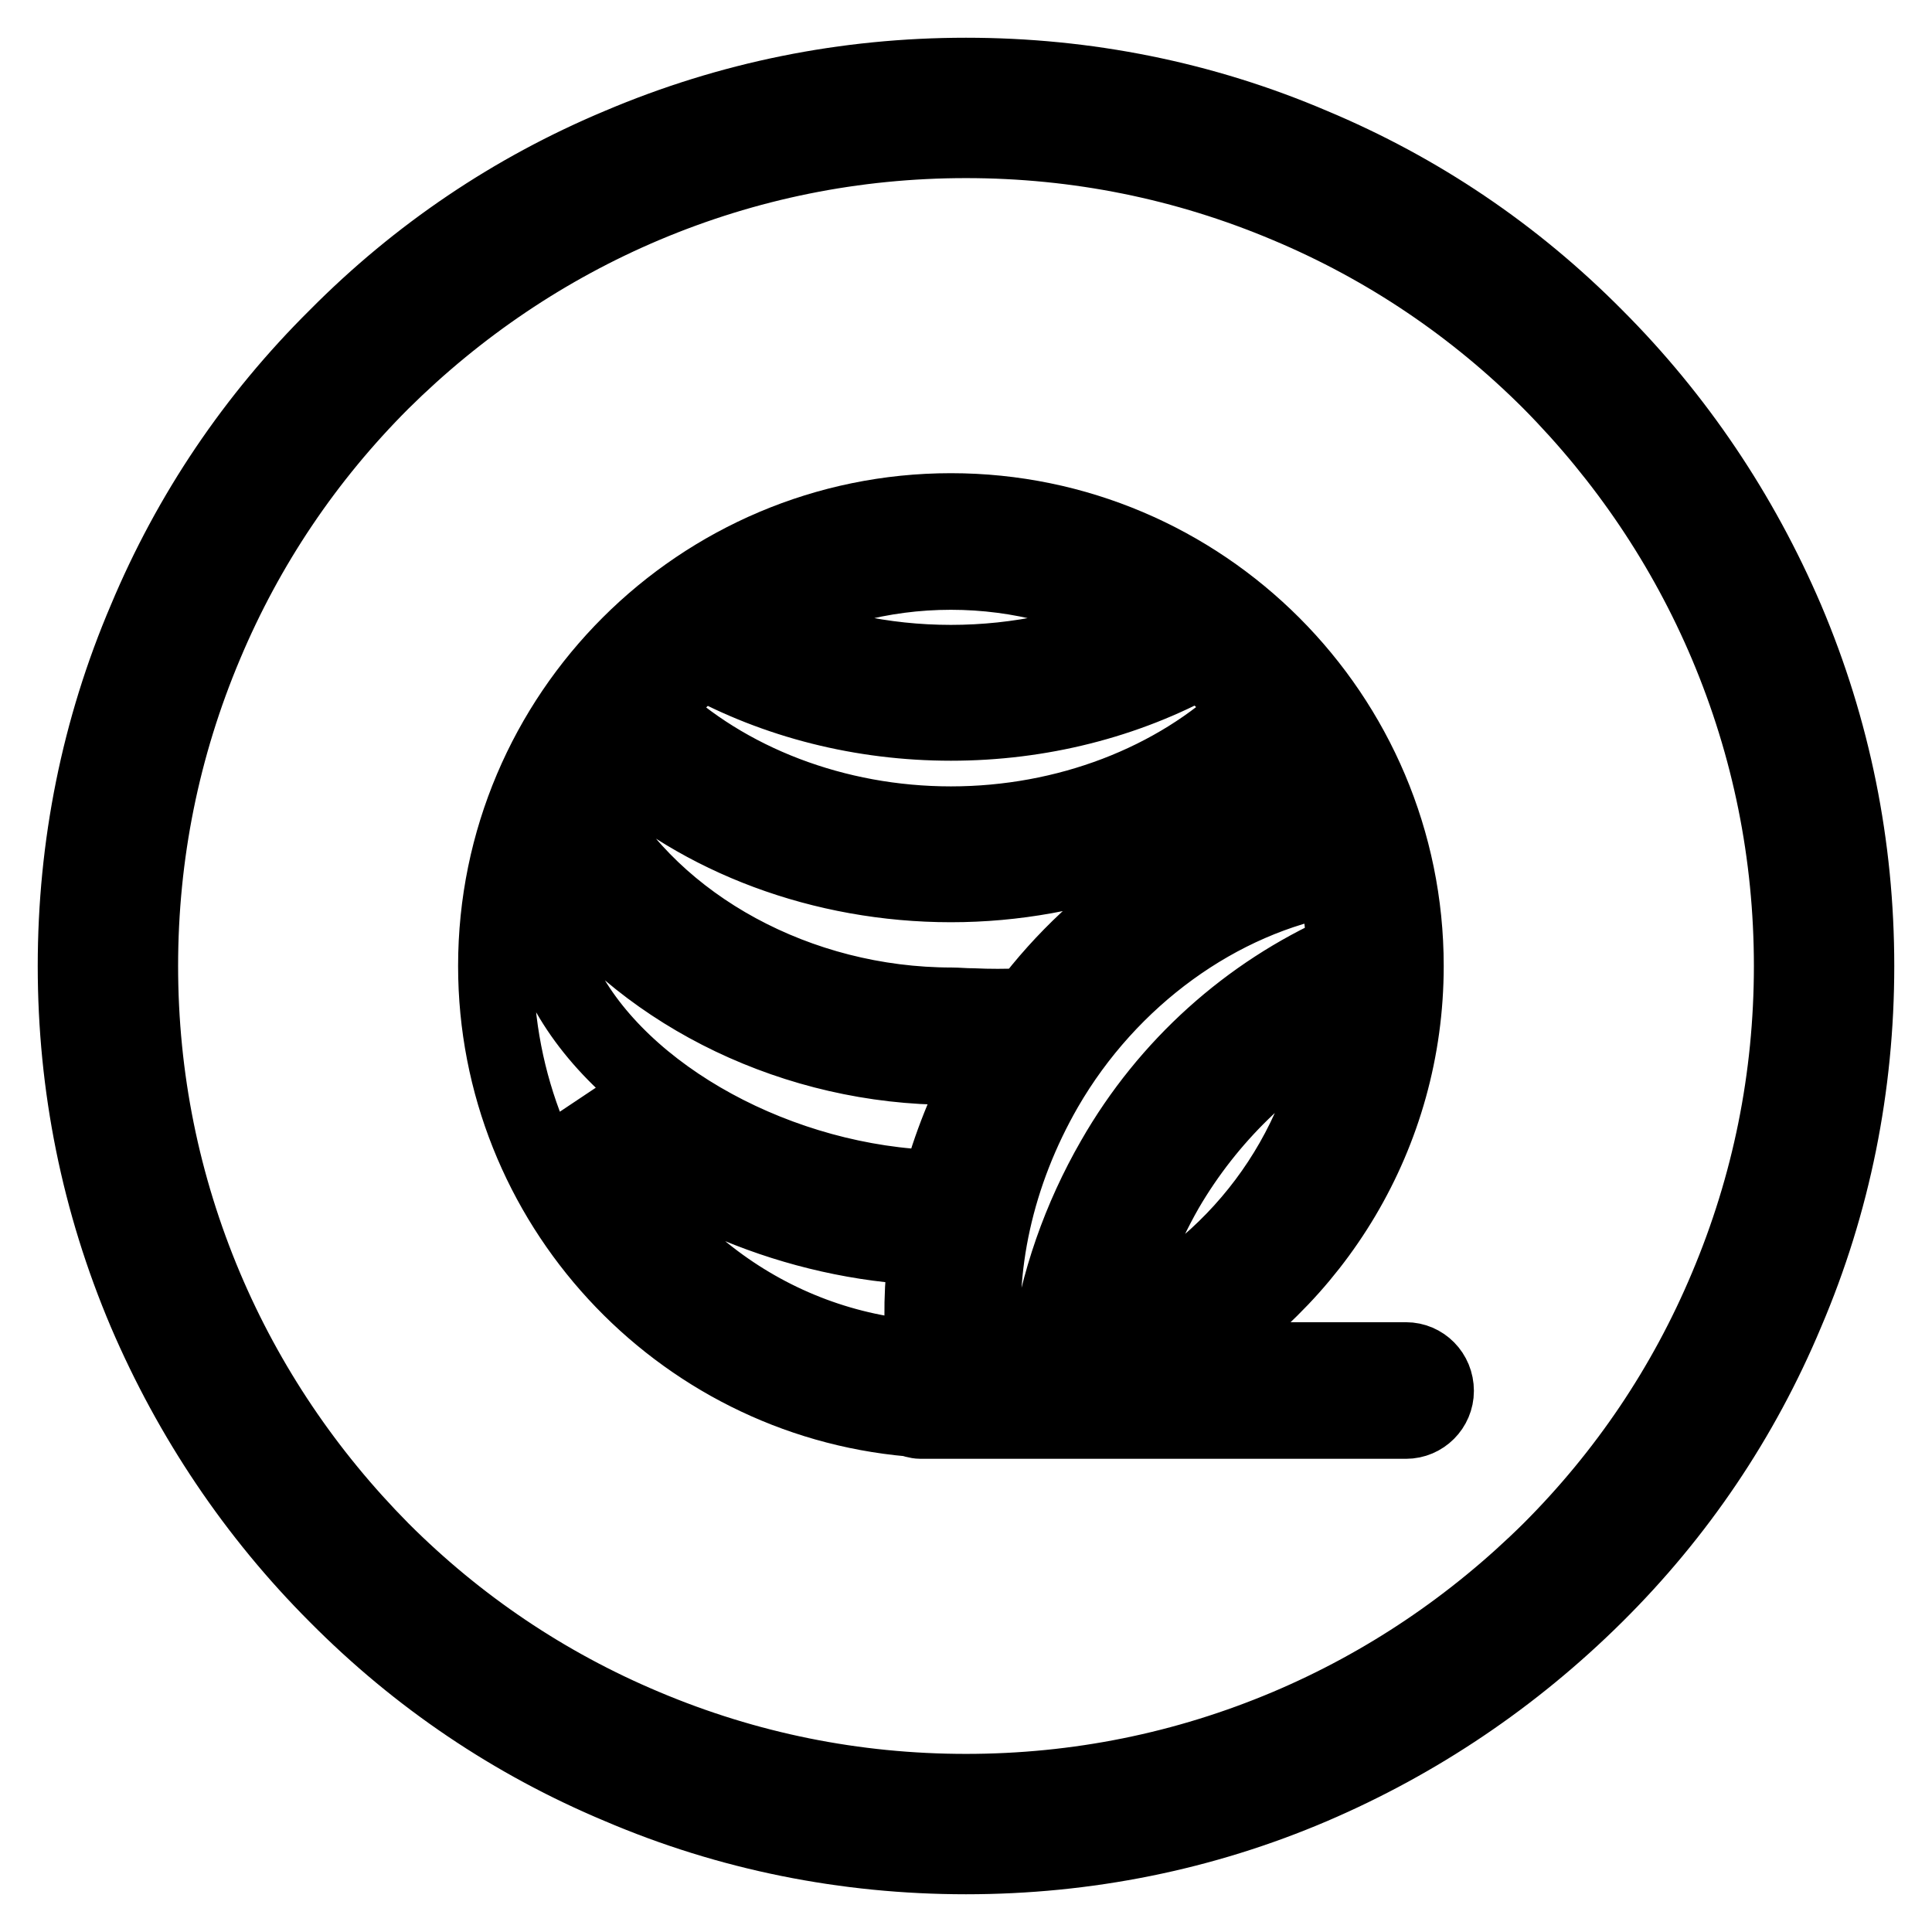
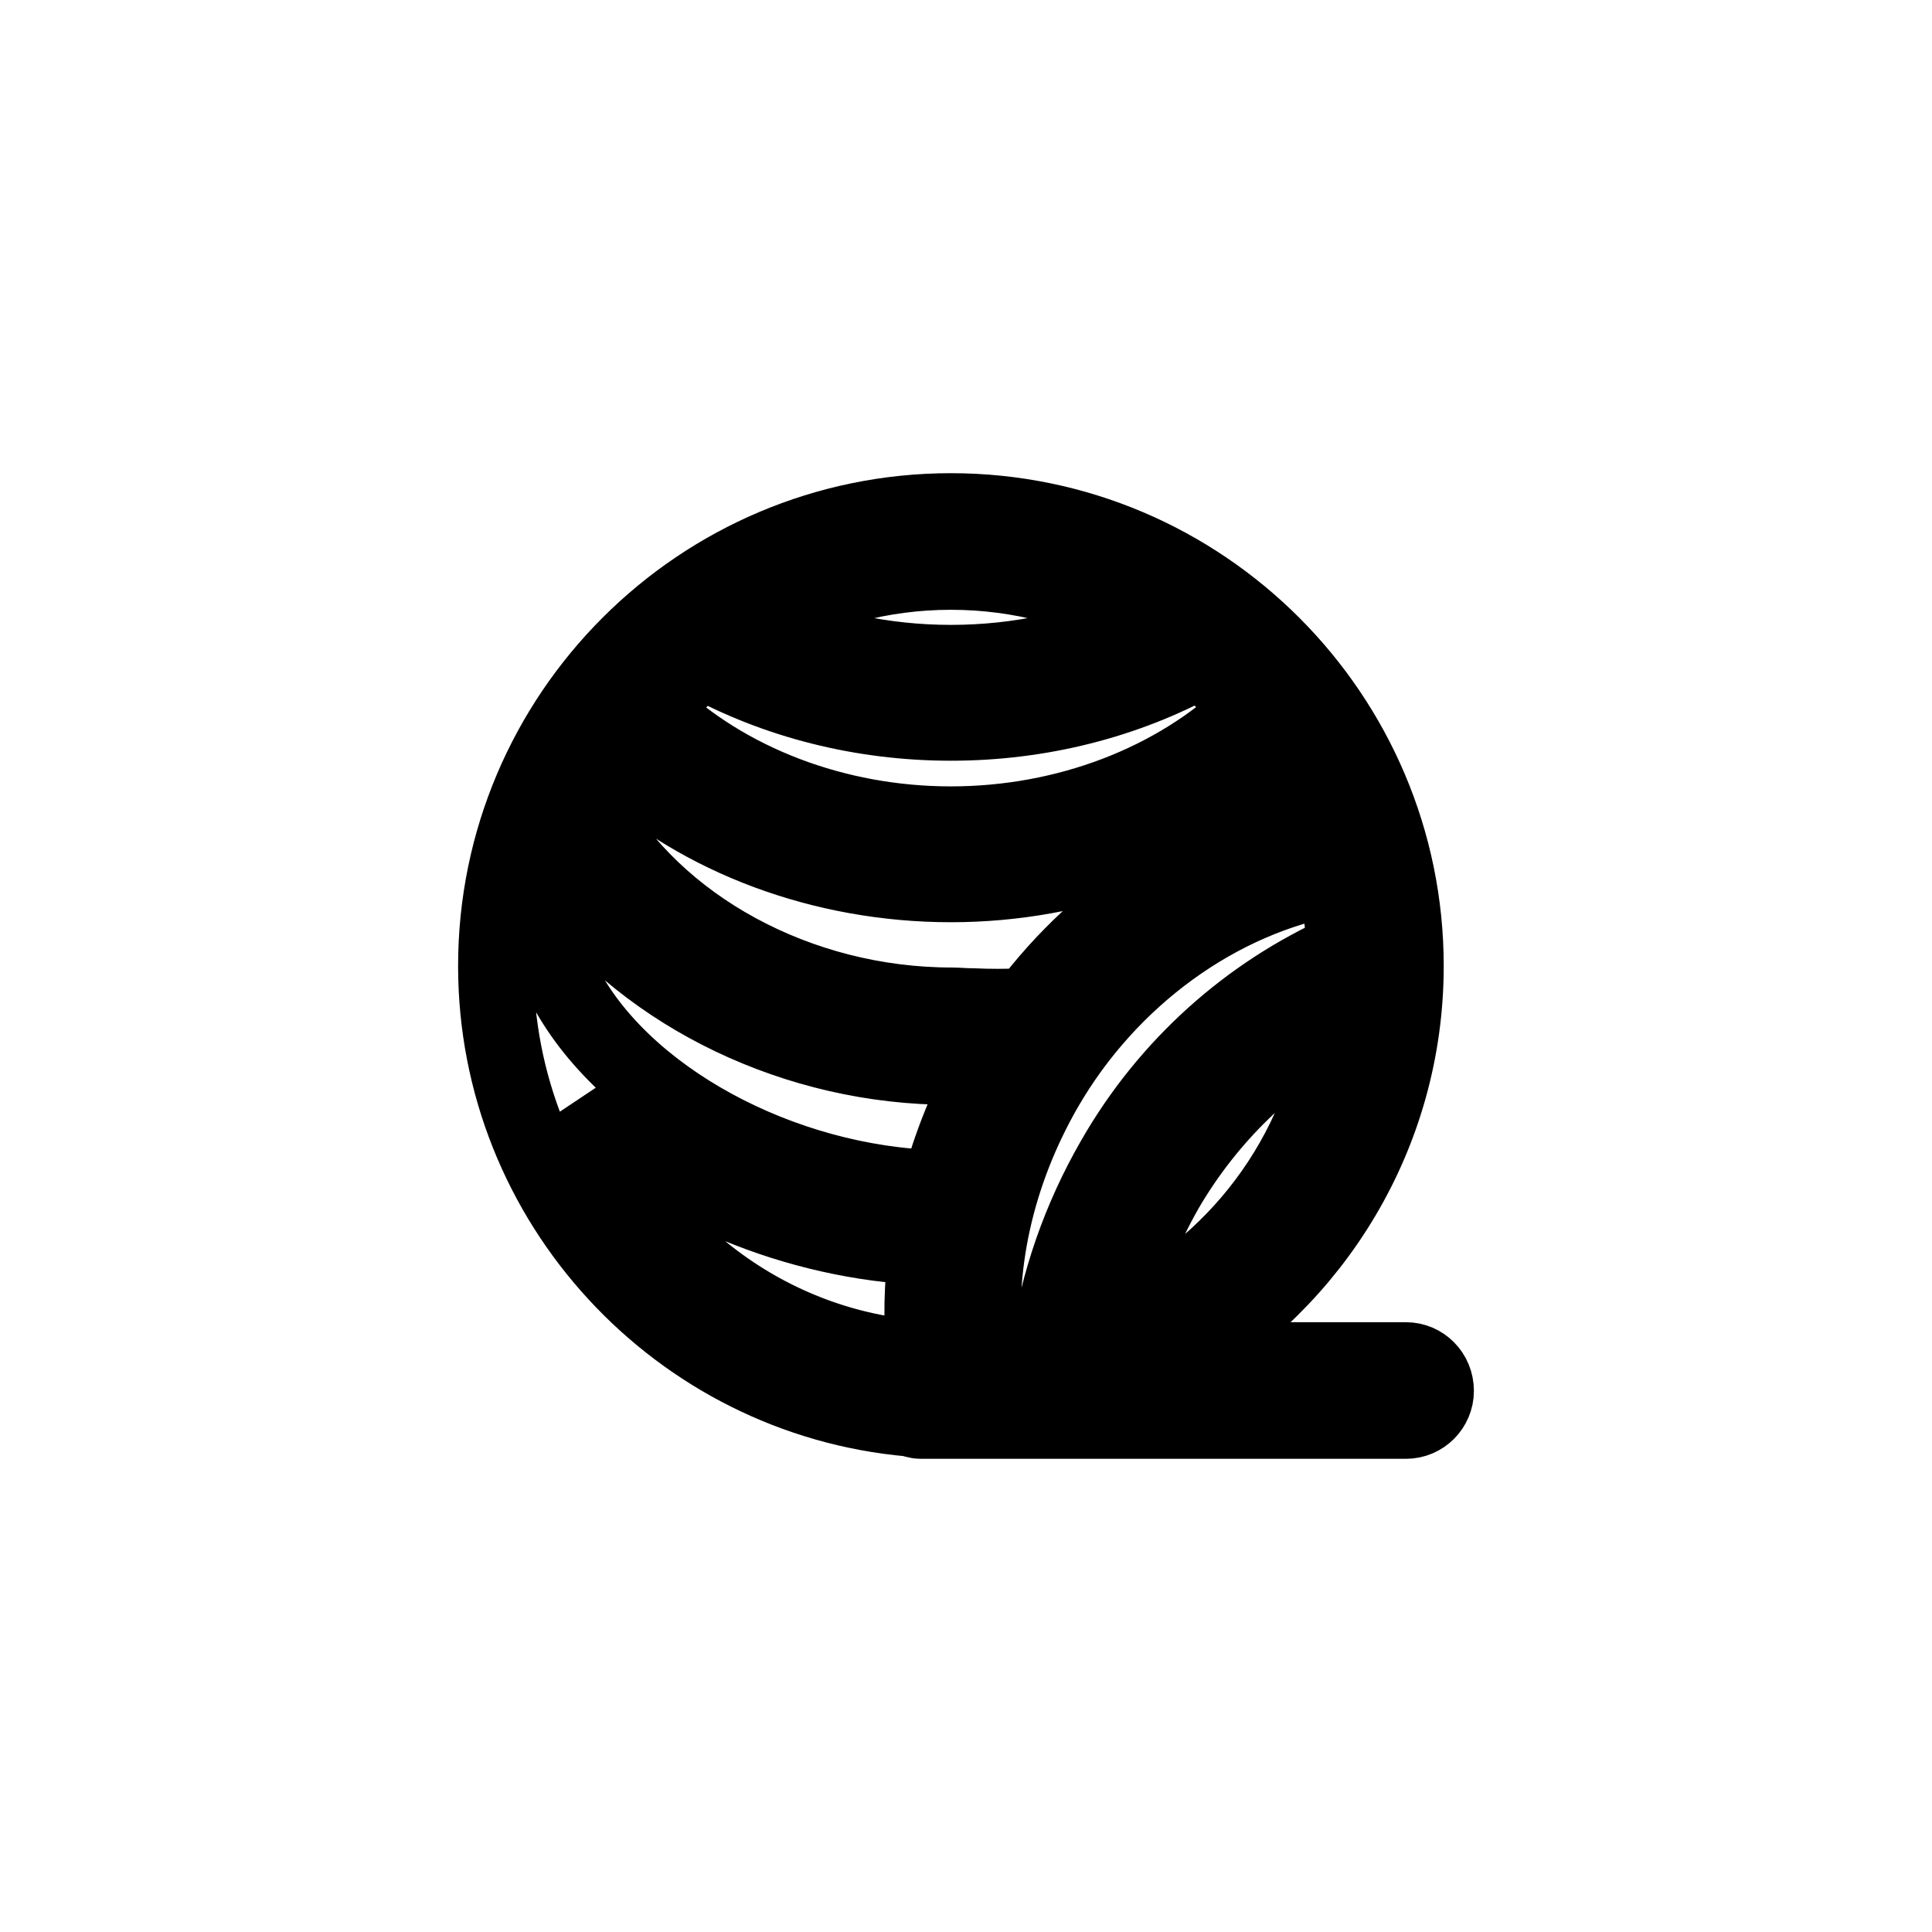
<svg xmlns="http://www.w3.org/2000/svg" version="1.1" x="0px" y="0px" viewBox="0 0 256 256" enable-background="new 0 0 256 256" xml:space="preserve">
  <g>
-     <path stroke-width="10" fill-opacity="0" stroke="#000000" d="M128,246c-15.9,0-31.4-3.1-45.9-9.3c-14.1-5.9-26.7-14.4-37.5-25.3c-10.8-10.8-19.3-23.5-25.3-37.5 c-6.2-14.6-9.3-30-9.3-45.9c0-15.9,3.1-31.4,9.3-45.9C25.2,68,33.7,55.4,44.6,44.6C55.4,33.7,68,25.2,82.1,19.3 c14.6-6.2,30-9.3,45.9-9.3c15.9,0,31.4,3.1,45.9,9.3c14.1,5.9,26.7,14.4,37.5,25.3c10.8,10.8,19.3,23.5,25.3,37.5 c6.2,14.6,9.3,30,9.3,45.9c0,15.9-3.1,31.4-9.3,45.9c-5.9,14.1-14.4,26.7-25.3,37.5s-23.5,19.3-37.5,25.3 C159.4,242.9,143.9,246,128,246z M128,18.6c-14.8,0-29.1,2.9-42.6,8.6c-13,5.5-24.7,13.4-34.8,23.4c-10,10-17.9,21.7-23.4,34.8 c-5.7,13.5-8.6,27.8-8.6,42.6c0,14.8,2.9,29.1,8.6,42.6c5.5,13,13.4,24.7,23.4,34.8c10,10,21.7,17.9,34.8,23.4 c13.5,5.7,27.8,8.6,42.6,8.6c14.8,0,29.1-2.9,42.6-8.6c13-5.5,24.7-13.4,34.8-23.4c10-10,17.9-21.7,23.4-34.8 c5.7-13.5,8.6-27.8,8.6-42.6c0-14.8-2.9-29.1-8.6-42.6c-5.5-13-13.4-24.7-23.4-34.8c-10-10-21.7-17.9-34.8-23.4 C157.1,21.5,142.8,18.6,128,18.6z" />
    <path stroke-width="10" fill-opacity="0" stroke="#000000" d="M186.3,180.2H156c18.1-10.4,30.3-29.9,30.3-52.2c0-33.2-27-60.3-60.3-60.3c-33.2,0-60.3,27-60.3,60.3 c0,31.4,24.2,57.3,54.9,60c0.4,0.1,0.9,0.3,1.4,0.3h64.3c2.2,0,4-1.8,4-4C190.3,182,188.5,180.2,186.3,180.2L186.3,180.2z  M73.8,129.1c0-0.4-0.1-0.7-0.1-1.1c0-3.7,0.4-7.3,1.2-10.8c11.2,14.7,30.6,24.2,51.1,24.2c0.7,0,1.6,0,2.6,0.1c0.7,0,1.5,0,2.2,0 c-2.8,5-4.9,10.4-6.4,15.9c-20.9-0.5-42.1-12-49.8-27.2C74.4,129.8,74.2,129.4,73.8,129.1L73.8,129.1z M81.5,100.7 c11.3,10.4,27.5,16.5,44.5,16.5c16.9,0,33.1-6.1,44.5-16.5c1.5,2.5,2.9,5.1,4,7.9c-14.8,2.9-28.8,12-38.4,24.8 c-0.3-0.1-0.7-0.1-1.1-0.1c-1.4,0.1-4,0.1-6.1,0c-1.1,0-2-0.1-2.8-0.1c-20.3,0-39.3-10.4-48-26C79,105,80.2,102.8,81.5,100.7 L81.5,100.7z M178.1,126c-12.6,5.6-23.4,15.2-30.5,27.6c-4.5,7.8-7.5,16.4-8.7,25c-2.7,0.7-5.5,1.2-8.3,1.4 c-1.4-11.9,1.4-24.5,7.9-35.8c8.5-14.7,23-25.2,38.4-27.9C177.6,119.4,178,122.7,178.1,126z M147.6,175.5 c1.4-6.3,3.7-12.3,6.9-17.9c5.6-9.6,13.7-17.4,23.1-22.5C175.2,153.1,163.6,168.2,147.6,175.5z M151.4,82.4 c-7.7,3.5-16.4,5.4-25.4,5.4c-9,0-17.6-1.9-25.4-5.4c7.5-4.2,16.2-6.6,25.4-6.6C135.2,75.8,143.9,78.2,151.4,82.4z M93,87.5 c9.8,5.4,21.2,8.3,33,8.3c11.8,0,23.2-2.9,33-8.3c2.5,2,4.7,4.2,6.7,6.6c-9.9,9.5-24.4,15.1-39.7,15.1s-29.8-5.6-39.7-15.1 C88.3,91.8,90.6,89.6,93,87.5z M77.2,146.6c11.3,10.8,28.3,18,45.6,18.7c-0.7,4.9-0.8,9.8-0.3,14.7 C101.8,178.7,84.4,165.2,77.2,146.6z" />
  </g>
</svg>